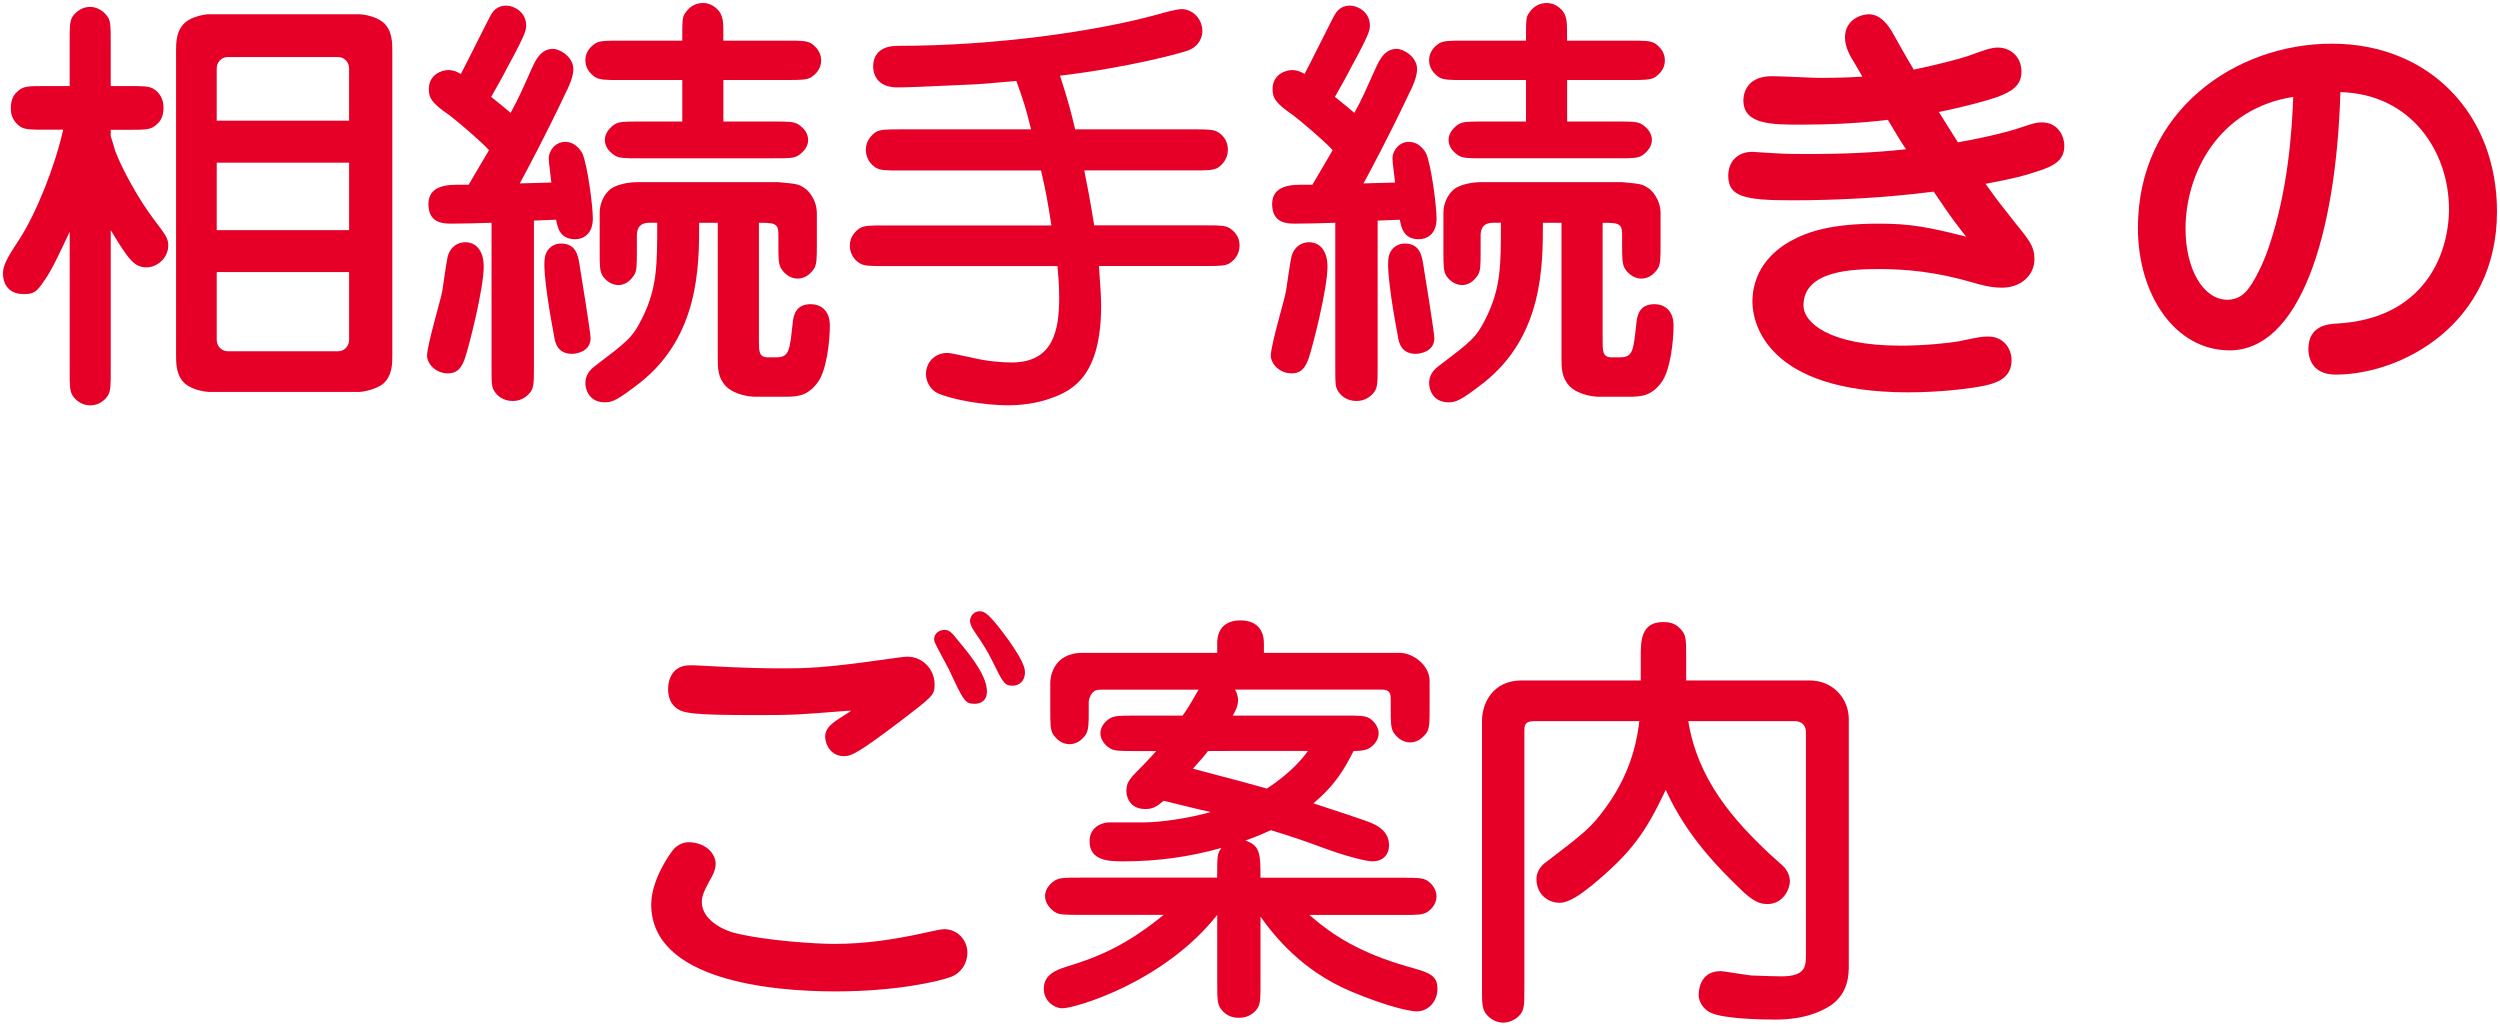
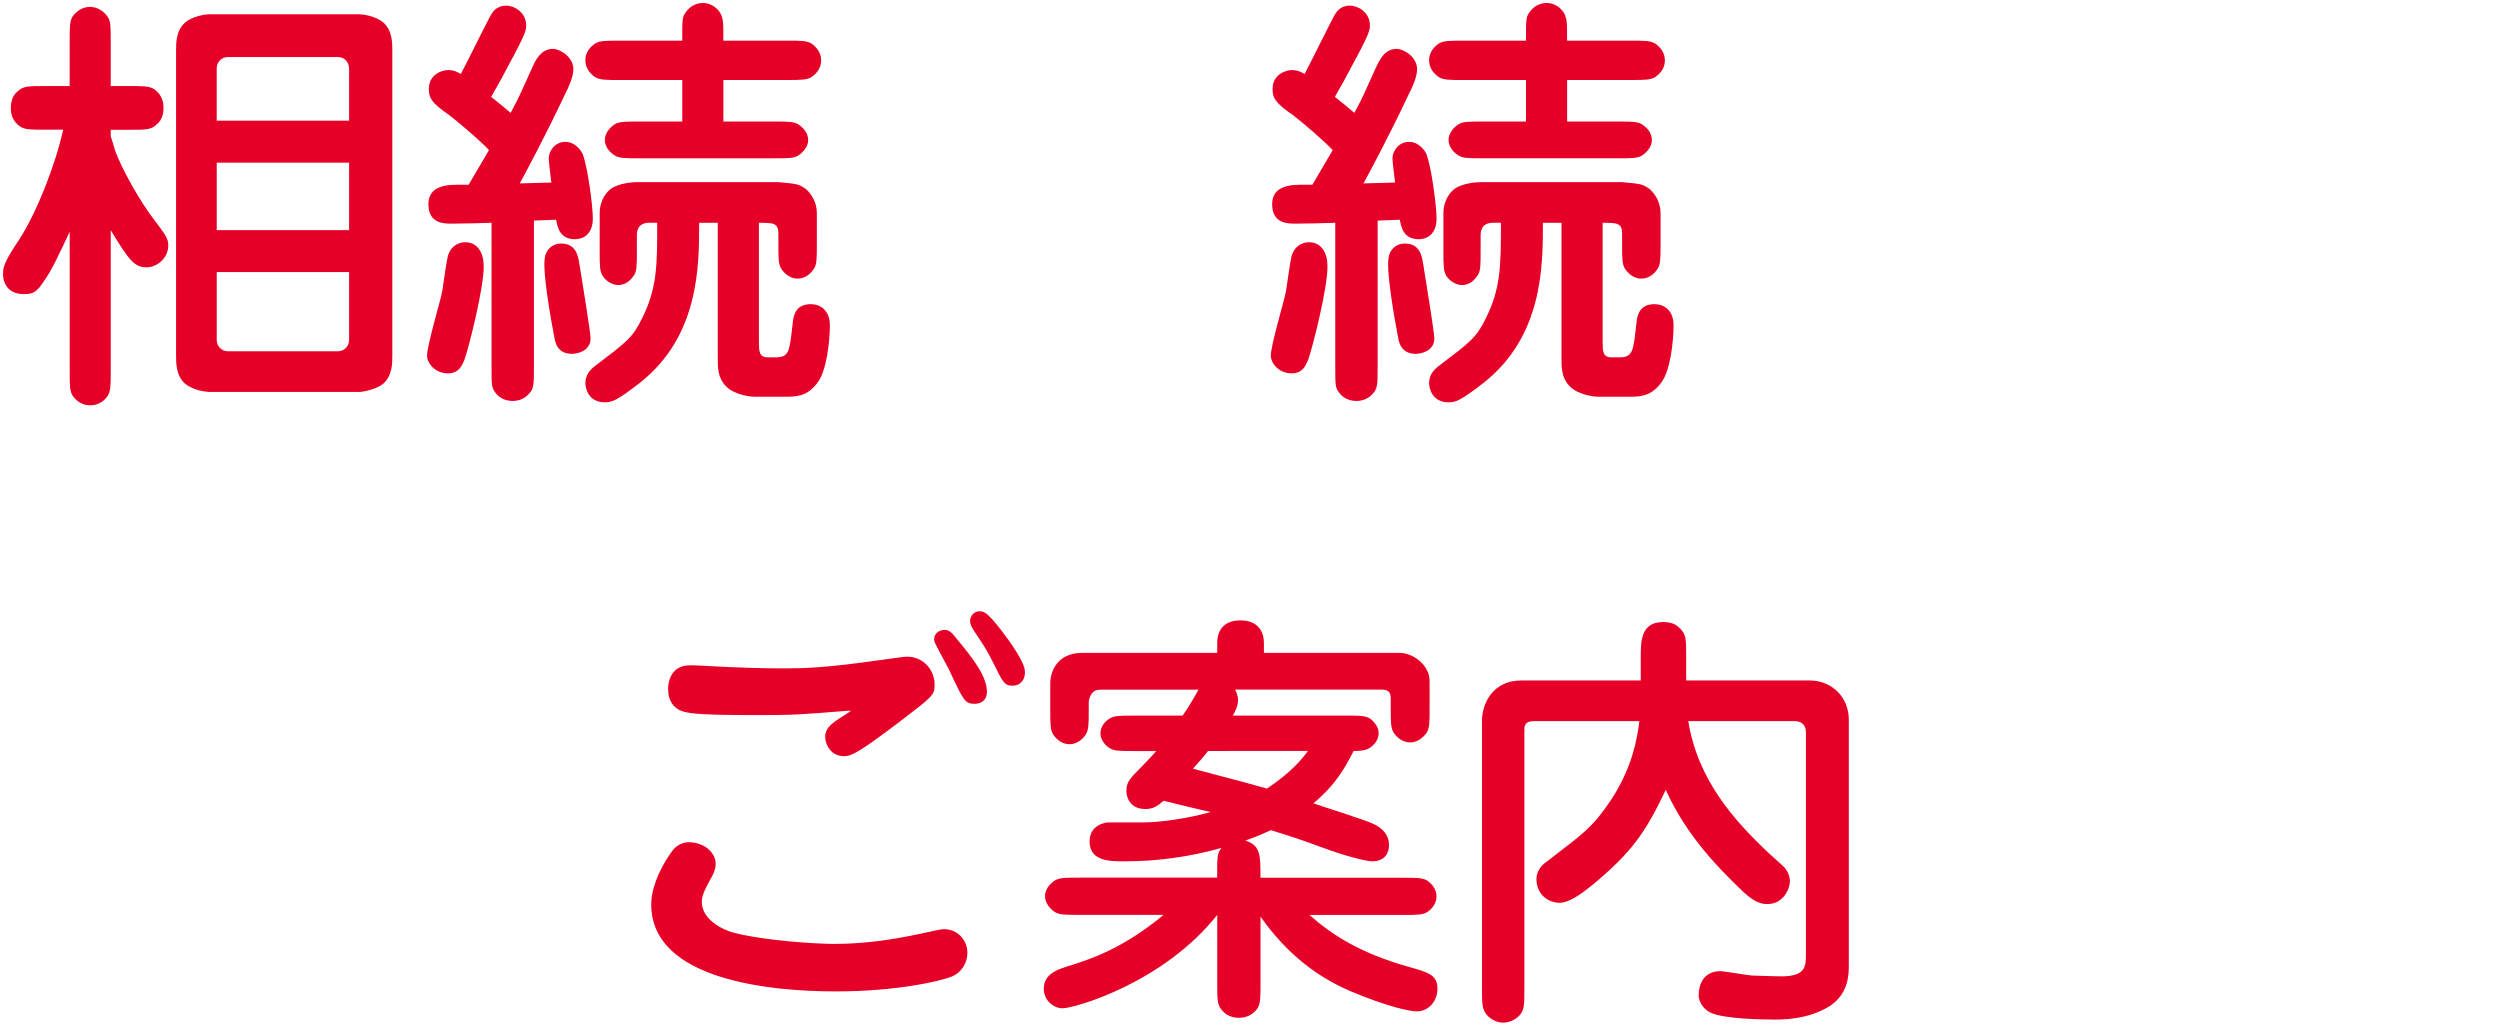
<svg xmlns="http://www.w3.org/2000/svg" version="1.1" id="レイヤー_1" x="0px" y="0px" width="156px" height="64px" viewBox="0 0 156 64" enable-background="new 0 0 156 64" xml:space="preserve">
  <g>
    <g>
-       <path fill="#E60027" d="M4.345,14.468c-0.621,1.322-1.134,2.428-1.565,3.021c-0.485,0.729-0.675,0.863-1.296,0.863    c-1.079,0-1.296-0.811-1.296-1.24c0-0.486,0.108-0.812,1.026-2.188c1.079-1.676,2.24-4.617,2.727-6.831H2.835    c-0.892,0-1.27,0-1.565-0.189c-0.595-0.402-0.595-0.97-0.595-1.158c0-0.567,0.216-0.864,0.378-1C1.431,5.37,1.7,5.37,2.834,5.37    h1.512V2.59c0-0.891,0-1.27,0.188-1.566C4.723,0.754,5.101,0.43,5.614,0.43c0.243,0,0.729,0.081,1.107,0.621    C6.909,1.321,6.909,1.7,6.909,2.59V5.37h1.135c0.891,0,1.269,0,1.564,0.189c0.594,0.405,0.594,0.973,0.594,1.188    c0,0.541-0.216,0.838-0.378,0.973c-0.379,0.379-0.647,0.379-1.78,0.379H6.91v0.404C6.964,8.638,7.18,9.368,7.18,9.393    c0.405,1.107,1.485,3.078,2.457,4.347c0.675,0.892,0.863,1.135,0.863,1.565c0,0.836-0.729,1.377-1.35,1.377    c-0.756,0-1.105-0.433-2.24-2.321v8.773c0,0.891,0,1.268-0.188,1.562c-0.189,0.297-0.567,0.596-1.08,0.596    c-0.243,0-0.729-0.055-1.106-0.596C4.348,24.4,4.348,24.05,4.348,23.134v-8.666H4.345z M22.429,0.889    c0.137,0,0.973,0.081,1.486,0.514c0.566,0.485,0.566,1.268,0.566,1.78V22.16c0,0.541,0,1.27-0.566,1.783    c-0.433,0.35-1.242,0.512-1.486,0.512h-9.393c-0.135,0-0.972-0.08-1.483-0.512c-0.566-0.486-0.566-1.271-0.566-1.783V3.184    c0-0.54,0-1.27,0.566-1.781c0.432-0.377,1.242-0.513,1.483-0.513L22.429,0.889L22.429,0.889z M21.783,7.53V4.263    c0-0.378-0.297-0.701-0.675-0.701h-6.91c-0.378,0-0.675,0.323-0.675,0.701V7.53H21.783z M13.524,10.149v4.21h8.26v-4.21H13.524z     M13.524,16.978v4.238c0,0.377,0.297,0.701,0.675,0.701h6.91c0.378,0,0.675-0.324,0.675-0.701v-4.238H13.524z" />
+       <path fill="#E60027" d="M4.345,14.468c-0.621,1.322-1.134,2.428-1.565,3.021c-0.485,0.729-0.675,0.863-1.296,0.863    c-1.079,0-1.296-0.811-1.296-1.24c0-0.486,0.108-0.812,1.026-2.188c1.079-1.676,2.24-4.617,2.727-6.831H2.835    c-0.892,0-1.27,0-1.565-0.189c-0.595-0.402-0.595-0.97-0.595-1.158c0-0.567,0.216-0.864,0.378-1C1.431,5.37,1.7,5.37,2.834,5.37    h1.512V2.59c0-0.891,0-1.27,0.188-1.566C4.723,0.754,5.101,0.43,5.614,0.43c0.243,0,0.729,0.081,1.107,0.621    C6.909,1.321,6.909,1.7,6.909,2.59V5.37h1.135c0.891,0,1.269,0,1.564,0.189c0.594,0.405,0.594,0.973,0.594,1.188    c0,0.541-0.216,0.838-0.378,0.973c-0.379,0.379-0.647,0.379-1.78,0.379H6.91v0.404C6.964,8.638,7.18,9.368,7.18,9.393    c0.405,1.107,1.485,3.078,2.457,4.347c0.675,0.892,0.863,1.135,0.863,1.565c0,0.836-0.729,1.377-1.35,1.377    c-0.756,0-1.105-0.433-2.24-2.321v8.773c0,0.891,0,1.268-0.188,1.562c-0.189,0.297-0.567,0.596-1.08,0.596    c-0.243,0-0.729-0.055-1.106-0.596C4.348,24.4,4.348,24.05,4.348,23.134v-8.666H4.345z M22.429,0.889    c0.137,0,0.973,0.081,1.486,0.514c0.566,0.485,0.566,1.268,0.566,1.78V22.16c0,0.541,0,1.27-0.566,1.783    c-0.433,0.35-1.242,0.512-1.486,0.512h-9.393c-0.135,0-0.972-0.08-1.483-0.512c-0.566-0.486-0.566-1.271-0.566-1.783V3.184    c0-0.54,0-1.27,0.566-1.781c0.432-0.377,1.242-0.513,1.483-0.513L22.429,0.889L22.429,0.889z M21.783,7.53V4.263    c0-0.378-0.297-0.701-0.675-0.701h-6.91c-0.378,0-0.675,0.323-0.675,0.701V7.53H21.783z M13.524,10.149v4.21h8.26v-4.21H13.524z     M13.524,16.978v4.238c0,0.377,0.297,0.701,0.675,0.701h6.91c0.378,0,0.675-0.324,0.675-0.701v-4.238H13.524" />
      <path fill="#E60027" d="M27.593,18.193c0.054-0.352,0.271-1.916,0.351-2.215c0.243-0.809,0.918-0.863,1.08-0.863    c0.81,0,1.161,0.703,1.161,1.514c0,1.377-0.918,4.992-1.188,5.775c-0.188,0.486-0.404,0.893-1.054,0.893    c-0.782,0-1.295-0.621-1.295-1.107C26.65,21.539,27.486,18.759,27.593,18.193z M33.317,13.765v9.125c0,1.133,0,1.402-0.378,1.754    c-0.189,0.189-0.514,0.377-0.944,0.377c-0.595,0-0.973-0.324-1.134-0.594c-0.189-0.27-0.189-0.484-0.189-1.564V13.9    c-0.781,0.027-1.699,0.055-2.482,0.055c-0.484,0-1.457,0-1.457-1.214c0-0.89,0.675-1.213,1.754-1.213h0.756l1.27-2.16    c-0.461-0.514-1.943-1.781-2.484-2.188c-1.105-0.756-1.27-1.08-1.27-1.62c0-0.917,0.811-1.188,1.215-1.188    c0.352,0,0.595,0.136,0.783,0.244c0.324-0.595,1.781-3.563,1.916-3.752c0.271-0.459,0.703-0.514,0.918-0.514    c0.485,0,1.242,0.405,1.242,1.241c0,0.297-0.055,0.567-1.16,2.592c-0.217,0.433-0.756,1.404-1.025,1.862    c0.729,0.594,0.811,0.646,1.214,0.998c0.515-0.944,0.647-1.268,1.351-2.834c0.188-0.404,0.514-1.16,1.295-1.16    c0.405,0,1.27,0.486,1.27,1.27c0,0.485-0.323,1.188-0.484,1.484c-1.242,2.645-2.564,5.102-2.861,5.641    c0.322,0,1.699-0.054,1.971-0.054c-0.027-0.271-0.162-1.269-0.162-1.483c0-0.541,0.432-1.054,1.025-1.054    c0.675,0,1.025,0.621,1.08,0.729c0.322,0.783,0.646,3.266,0.646,4.049c0,1.024-0.646,1.297-1.105,1.297    c-1,0-1.106-0.812-1.188-1.218L33.317,13.765z M35.015,15.197c0.919,0,1.054,0.756,1.135,1.24c0.107,0.703,0.702,4.266,0.702,4.67    c0,0.838-0.892,0.973-1.161,0.973c-0.917,0-1.053-0.729-1.105-1.053c-0.217-1.135-0.729-3.996-0.595-4.912    C34.046,15.628,34.423,15.197,35.015,15.197z M49.108,2.536c0.862,0,1.241,0,1.538,0.189c0.297,0.217,0.594,0.54,0.594,1.053    c0,0.567-0.404,0.891-0.594,1.026c-0.297,0.188-0.676,0.188-1.538,0.188H45.14v2.592h3.156c0.893,0,1.242,0,1.539,0.189    c0.188,0.135,0.594,0.432,0.594,0.971c0,0.433-0.35,0.783-0.594,0.945c-0.27,0.189-0.646,0.189-1.539,0.189h-8.42    c-0.893,0-1.242,0-1.539-0.189c-0.188-0.135-0.595-0.432-0.595-0.972c0-0.433,0.351-0.783,0.595-0.944    c0.27-0.189,0.646-0.189,1.539-0.189h2.698V4.993h-3.914c-0.864,0-1.241,0-1.538-0.189c-0.299-0.216-0.596-0.54-0.596-1.053    c0-0.567,0.404-0.891,0.594-1.026c0.297-0.188,0.676-0.188,1.539-0.188h3.914c0-1.295,0-1.459,0.188-1.729    c0.352-0.54,0.838-0.62,1.106-0.62c0.647,0,1.08,0.513,1.161,0.81c0.109,0.299,0.109,0.433,0.109,1.539H49.108z M40.524,13.9    c-0.783,0-0.783,0.594-0.783,0.838v0.918c0,0.893,0,1.27-0.188,1.537c-0.135,0.189-0.432,0.594-0.971,0.594    c-0.459,0-0.811-0.32-0.973-0.564c-0.189-0.297-0.189-0.674-0.189-1.562v-2.381c0-0.564,0.244-1.133,0.676-1.482    c0.513-0.378,1.404-0.433,1.646-0.433h8.827c1.134,0.108,1.241,0.108,1.646,0.379c0.107,0.054,0.756,0.621,0.756,1.564v1.917    c0,0.916,0,1.27-0.189,1.562c-0.107,0.137-0.404,0.596-1.025,0.596c-0.539,0-0.891-0.434-0.998-0.596    c-0.188-0.297-0.188-0.646-0.188-1.562v-0.646c0-0.676-0.324-0.676-1.215-0.676v7.342c0,0.676,0,1.053,0.567,1.053h0.484    c0.837,0,0.864-0.377,1.053-2.105c0.055-0.646,0.271-1.213,1.135-1.213c0.594,0,1.188,0.377,1.188,1.322    c0,0.943-0.188,2.834-0.781,3.59c-0.648,0.863-1.324,0.863-2.053,0.863H47.03c-0.135,0-1.16-0.08-1.728-0.648    c-0.514-0.539-0.514-1.133-0.514-1.809v-8.395h-1.16c0,2.699,0,7.045-3.67,9.961c-1.486,1.158-1.783,1.24-2.214,1.24    c-1.024,0-1.215-0.861-1.215-1.188c0-0.459,0.216-0.781,0.567-1.053c2.023-1.539,2.375-1.783,2.969-2.996    c0.945-1.892,0.945-3.319,0.945-5.967H40.524L40.524,13.9L40.524,13.9z" />
-       <path fill="#E60027" d="M74.462,8.071c0.891,0,1.269,0,1.564,0.188c0.54,0.351,0.594,0.837,0.594,1.106    c0,0.514-0.324,0.892-0.594,1.08c-0.297,0.189-0.675,0.189-1.564,0.189h-6.804c0.243,1.242,0.298,1.458,0.621,3.428h6.938    c0.891,0,1.24,0,1.537,0.188c0.514,0.353,0.594,0.783,0.594,1.08c0,0.539-0.323,0.892-0.594,1.08    c-0.27,0.188-0.646,0.188-1.537,0.188h-6.642c0.108,1.537,0.136,2.022,0.136,2.455c0,4.267-1.646,5.292-3.158,5.804    c-0.432,0.162-1.377,0.434-2.646,0.434c-1.484,0-3.509-0.352-4.398-0.756c-0.459-0.217-0.729-0.729-0.729-1.188    c0-0.756,0.565-1.322,1.322-1.322c0.161,0,0.323,0.026,1.565,0.297c0.891,0.217,1.809,0.297,2.457,0.297    c2.618,0,2.969-2.022,2.969-4.075c0-0.916-0.082-1.537-0.108-1.941H55.188c-0.892,0-1.269,0-1.565-0.188    c-0.484-0.323-0.594-0.782-0.594-1.08c0-0.54,0.324-0.891,0.594-1.079c0.297-0.188,0.676-0.188,1.565-0.188h10.42    c-0.271-1.7-0.298-1.89-0.647-3.429h-8.772c-0.892,0-1.269,0-1.565-0.189c-0.514-0.355-0.596-0.842-0.596-1.11    c0-0.513,0.322-0.892,0.594-1.08c0.297-0.188,0.676-0.188,1.565-0.188h8.151c-0.352-1.432-0.459-1.729-0.918-3.023    c-0.675,0.054-1.998,0.188-2.619,0.216c-3.48,0.162-4.184,0.188-4.805,0.188c-1.376,0-1.511-0.971-1.511-1.295    c0-0.406,0.135-1.297,1.538-1.297c6.154,0,12.443-0.916,16.25-1.97c0.35-0.108,1.188-0.323,1.457-0.323    c0.675,0,1.297,0.594,1.297,1.377c0,0.323-0.162,0.944-0.918,1.213c-0.432,0.162-3.697,1.053-7.963,1.565    c0.54,1.674,0.675,2.24,0.945,3.347L74.462,8.071L74.462,8.071z" />
      <path fill="#E60027" d="M80.242,18.193c0.055-0.352,0.271-1.916,0.352-2.215c0.244-0.809,0.918-0.863,1.08-0.863    c0.811,0,1.162,0.703,1.162,1.514c0,1.377-0.918,4.992-1.189,5.775c-0.188,0.486-0.404,0.893-1.053,0.893    c-0.781,0-1.295-0.621-1.295-1.107C79.299,21.539,80.135,18.759,80.242,18.193z M85.965,13.765v9.125c0,1.133,0,1.402-0.377,1.754    c-0.189,0.189-0.514,0.377-0.945,0.377c-0.594,0-0.973-0.324-1.133-0.594c-0.189-0.27-0.189-0.484-0.189-1.564V13.9    c-0.781,0.027-1.701,0.055-2.482,0.055c-0.486,0-1.457,0-1.457-1.214c0-0.89,0.674-1.213,1.754-1.213h0.756l1.268-2.16    c-0.459-0.512-1.941-1.78-2.482-2.187c-1.105-0.756-1.27-1.08-1.27-1.62c0-0.917,0.811-1.188,1.217-1.188    c0.35,0,0.594,0.135,0.781,0.242c0.324-0.594,1.781-3.562,1.916-3.752c0.271-0.459,0.703-0.513,0.918-0.513    c0.486,0,1.242,0.405,1.242,1.241c0,0.297-0.055,0.566-1.16,2.592c-0.217,0.432-0.756,1.404-1.025,1.862    c0.729,0.594,0.811,0.647,1.215,0.999c0.514-0.945,0.646-1.27,1.35-2.834c0.189-0.405,0.514-1.161,1.295-1.161    c0.406,0,1.27,0.485,1.27,1.269c0,0.486-0.322,1.188-0.484,1.485c-1.242,2.646-2.564,5.103-2.861,5.642    c0.322,0,1.699-0.055,1.971-0.055c-0.027-0.27-0.162-1.268-0.162-1.484c0-0.539,0.432-1.053,1.025-1.053    c0.676,0,1.025,0.621,1.08,0.729c0.322,0.783,0.646,3.267,0.646,4.05c0,1.023-0.646,1.297-1.105,1.297    c-1,0-1.105-0.812-1.188-1.217L85.965,13.765z M87.666,15.197c0.918,0,1.053,0.756,1.135,1.24c0.107,0.703,0.701,4.266,0.701,4.67    c0,0.838-0.891,0.973-1.16,0.973c-0.918,0-1.053-0.729-1.107-1.053c-0.215-1.135-0.729-3.996-0.594-4.912    C86.693,15.628,87.072,15.197,87.666,15.197z M101.756,2.536c0.863,0,1.242,0,1.539,0.189c0.297,0.217,0.594,0.54,0.594,1.053    c0,0.567-0.404,0.891-0.594,1.026c-0.297,0.188-0.676,0.188-1.539,0.188h-3.967v2.592h3.156c0.893,0,1.242,0,1.539,0.189    c0.188,0.135,0.594,0.432,0.594,0.971c0,0.433-0.352,0.783-0.594,0.945c-0.27,0.189-0.646,0.189-1.539,0.189h-8.422    c-0.891,0-1.242,0-1.539-0.189c-0.188-0.135-0.594-0.432-0.594-0.972c0-0.433,0.352-0.783,0.594-0.944    c0.271-0.189,0.648-0.189,1.539-0.189h2.699V4.993h-3.914c-0.863,0-1.242,0-1.539-0.189c-0.297-0.216-0.594-0.54-0.594-1.053    c0-0.567,0.406-0.891,0.594-1.026c0.297-0.188,0.676-0.188,1.539-0.188h3.914c0-1.295,0-1.459,0.188-1.729    c0.352-0.54,0.838-0.62,1.107-0.62c0.648,0,1.08,0.513,1.16,0.81c0.107,0.297,0.107,0.433,0.107,1.539H101.756L101.756,2.536z     M93.174,13.9c-0.783,0-0.783,0.594-0.783,0.838v0.918c0,0.893,0,1.27-0.189,1.537c-0.135,0.189-0.432,0.594-0.971,0.594    c-0.459,0-0.811-0.32-0.973-0.564c-0.189-0.297-0.189-0.674-0.189-1.562v-2.381c0-0.564,0.244-1.133,0.676-1.482    c0.514-0.378,1.404-0.433,1.646-0.433h8.826c1.135,0.108,1.242,0.108,1.646,0.379c0.107,0.054,0.756,0.621,0.756,1.564v1.917    c0,0.916,0,1.27-0.189,1.562c-0.107,0.137-0.404,0.596-1.025,0.596c-0.539,0-0.891-0.434-0.998-0.596    c-0.188-0.297-0.188-0.646-0.188-1.562v-0.646c0-0.676-0.324-0.676-1.215-0.676v7.342c0,0.676,0,1.053,0.566,1.053h0.484    c0.838,0,0.865-0.377,1.053-2.105c0.055-0.646,0.271-1.213,1.135-1.213c0.594,0,1.188,0.377,1.188,1.322    c0,0.943-0.188,2.834-0.781,3.59c-0.648,0.863-1.324,0.863-2.053,0.863H99.68c-0.135,0-1.16-0.08-1.729-0.648    c-0.514-0.539-0.514-1.133-0.514-1.809v-8.395h-1.16c0,2.699,0,7.045-3.67,9.961c-1.484,1.158-1.783,1.24-2.215,1.24    c-1.025,0-1.215-0.861-1.215-1.188c0-0.459,0.217-0.781,0.568-1.053c2.023-1.539,2.375-1.783,2.969-2.996    c0.943-1.892,0.943-3.319,0.943-5.967H93.174L93.174,13.9L93.174,13.9z" />
-       <path fill="#E60027" d="M115.693,3.886c-0.217-0.323-0.566-0.944-0.566-1.538c0-1.215,1.133-1.458,1.482-1.458    c0.783,0,1.242,0.756,1.434,1.054c0.055,0.106,1.133,2.023,1.377,2.401c1.539-0.324,2.859-0.675,3.346-0.837    c1.189-0.434,1.512-0.54,1.916-0.54c0.676,0,1.457,0.485,1.457,1.513c0,0.891-0.674,1.268-1.564,1.592    c-0.564,0.188-1.754,0.539-3.59,0.916c0.189,0.297,1.025,1.621,1.189,1.891c2.457-0.432,3.777-0.864,4.076-0.973    c0.646-0.215,0.836-0.27,1.158-0.27c0.998,0,1.404,0.837,1.404,1.458c0,0.944-0.676,1.295-1.836,1.646    c-0.539,0.189-1.322,0.405-3.078,0.729c0.783,1.106,1.08,1.458,1.781,2.35c0.918,1.133,1.27,1.539,1.27,2.348    c0,1.025-0.861,1.783-2.021,1.783c-0.73,0-1.377-0.188-1.836-0.324c-2.213-0.647-4.076-0.838-5.83-0.838    c-1.646,0-4.725,0.082-4.725,2.269c0,1.054,1.564,2.511,6.072,2.511c1.484,0,2.998-0.162,3.619-0.271    c1.295-0.271,1.43-0.298,1.834-0.298c0.945,0,1.459,0.729,1.459,1.484c0,1.189-1.08,1.432-1.621,1.566    c-0.973,0.215-2.914,0.432-4.832,0.432c-8.934,0-9.717-4.429-9.717-5.644c0-2.32,1.729-3.429,2.348-3.777    c1.107-0.62,2.592-1.106,5.562-1.106c1.943,0,3.076,0.218,5.426,0.812c-0.404-0.515-0.893-1.106-2.023-2.809    c-2.971,0.377-5.938,0.541-8.908,0.541c-2.941,0-3.914-0.243-3.914-1.539c0-0.811,0.514-1.484,1.512-1.484    c0.055,0,1.189,0.081,1.322,0.081c0.729,0.054,1.404,0.054,2.242,0.054c2.023,0,4.02-0.08,6.02-0.297    c-0.324-0.459-0.758-1.215-1.135-1.835c-1.809,0.216-3.617,0.298-5.426,0.298s-3.59,0-3.59-1.512c0-0.135,0-1.512,1.781-1.512    c0.484,0,2.564,0.107,2.969,0.107c0.998,0,1.916-0.027,2.674-0.08C116.207,4.75,115.855,4.183,115.693,3.886z" />
-       <path fill="#E60027" d="M139.129,21.863c-3.4,0-5.723-3.455-5.723-7.639c0-7.342,6.129-11.499,12.094-11.499    c6.127,0,10.312,4.428,10.312,10.474c0,7.045-5.967,10.176-10.068,10.176c-1.619,0-1.701-1.268-1.701-1.592    c0-1.482,1.242-1.564,1.781-1.594c5.426-0.297,6.992-4.291,6.992-7.152c0-3.562-2.35-7.181-6.775-7.288    C145.77,14.845,143.449,21.863,139.129,21.863z M136.377,14.279c0,2.51,1.105,4.426,2.617,4.426c0.703,0,1.107-0.432,1.27-0.646    c0.377-0.459,0.943-1.539,1.322-2.672c1.215-3.618,1.43-7.262,1.512-9.341C138.426,6.774,136.377,10.823,136.377,14.279z" />
    </g>
    <g>
      <path fill="#E60027" d="M44.658,53.906c0,0.377-0.215,0.783-0.352,0.998c-0.432,0.783-0.512,1.08-0.512,1.377    c0,1.105,1.295,1.729,1.971,1.916c1.996,0.514,5.236,0.703,6.289,0.703c1.996,0,3.807-0.299,5.315-0.621    c1.216-0.271,1.378-0.297,1.566-0.297c0.756,0,1.43,0.619,1.43,1.482c0,0.564-0.321,1.215-0.998,1.482    c-0.676,0.271-3.375,0.918-7.233,0.918c-4.049,0-11.498-0.701-11.498-5.426c0-1.564,1.215-3.266,1.457-3.51    c0.324-0.297,0.676-0.432,1.188-0.35C44.199,52.719,44.658,53.365,44.658,53.906z M52.89,44.352    c-3.021,0.242-3.348,0.27-5.613,0.27c-4.156,0-4.697-0.109-5.129-0.486c-0.404-0.324-0.459-0.863-0.459-1.135    c0-0.674,0.324-1.484,1.35-1.484h0.297c3.402,0.189,4.646,0.189,5.67,0.189c1.105,0,2.51-0.027,5.883-0.514    c1.377-0.189,1.539-0.215,1.729-0.215c0.974,0,1.701,0.809,1.701,1.727c0,0.676-0.08,0.73-2.239,2.375    c-2.431,1.836-2.941,2.107-3.4,2.107c-0.863,0-1.188-0.758-1.188-1.217c0-0.457,0.298-0.729,0.675-0.998    c0.137-0.107,0.812-0.514,0.944-0.621L52.89,44.352L52.89,44.352z M58.937,39.303c0.324,0,0.514,0.244,0.811,0.621    c1.025,1.217,1.836,2.322,1.836,3.24c0,0.674-0.565,0.754-0.756,0.754c-0.621,0-0.703-0.188-1.619-2.158    c-0.137-0.27-0.783-1.432-0.891-1.699c-0.027-0.109-0.027-0.189-0.027-0.189c0-0.189,0.107-0.324,0.162-0.379    C58.56,39.383,58.75,39.303,58.937,39.303z M61.125,38.143c0.297,0,0.566,0.082,1.836,1.836c0.756,1.08,0.998,1.621,0.998,1.971    c0,0.566-0.379,0.836-0.756,0.836c-0.514,0-0.594-0.135-1.295-1.566c-0.324-0.646-0.514-0.943-1.135-1.861    c-0.107-0.162-0.242-0.404-0.242-0.621c0-0.08,0.025-0.189,0.08-0.27C60.611,38.412,60.798,38.143,61.125,38.143z" />
      <path fill="#E60027" d="M75.951,54.77c0-1.35,0-1.512,0.27-1.861c-1.998,0.566-4.021,0.838-6.071,0.838    c-0.894,0-2.16,0-2.16-1.242c0-0.998,0.918-1.188,1.216-1.188h2.159c1.024,0,2.754-0.242,4.185-0.646    c-0.433-0.082-2.482-0.594-2.941-0.703c-0.404,0.354-0.676,0.516-1.135,0.516c-1.053,0-1.188-0.865-1.188-1.107    c0-0.406,0.106-0.621,0.404-0.973c0.217-0.215,1.241-1.27,1.459-1.539H70.77c-0.894,0-1.271,0-1.539-0.189    c-0.297-0.188-0.565-0.539-0.565-0.916c0-0.404,0.271-0.729,0.565-0.918c0.297-0.188,0.646-0.188,1.539-0.188h3.021    c0.271-0.377,0.353-0.486,1-1.621h-5.994c-0.322,0-0.457,0.027-0.563,0.135c-0.218,0.162-0.297,0.541-0.297,0.621v0.514    c0,0.863,0,1.24-0.188,1.539c-0.107,0.162-0.459,0.594-0.998,0.594c-0.621,0-0.918-0.459-1.027-0.594    c-0.188-0.297-0.188-0.676-0.188-1.564v-1.68c0-0.27,0.136-1.861,2.022-1.861h8.396v-0.594c0-0.973,0.566-1.432,1.457-1.432    c0.918,0,1.457,0.512,1.457,1.432v0.594h8.477c0.811,0,1.863,0.754,1.863,1.754v1.701c0,0.863,0,1.24-0.189,1.539    c-0.135,0.162-0.459,0.594-1.025,0.594c-0.594,0-0.918-0.459-1.023-0.594c-0.189-0.297-0.189-0.676-0.189-1.539v-0.514    c0-0.324,0-0.648-0.564-0.648h-9.151c0.188,0.324,0.188,0.621,0.188,0.676c0,0.35-0.188,0.701-0.324,0.945h6.993    c0.891,0,1.27,0,1.564,0.188c0.271,0.189,0.541,0.541,0.541,0.918c0,0.404-0.271,0.729-0.566,0.916    c-0.244,0.162-0.648,0.189-1,0.189c-0.512,1-1.08,2.08-2.51,3.266c3.455,1.135,3.617,1.189,4.021,1.432    c0.514,0.324,0.701,0.727,0.701,1.188c0,0.484-0.271,0.998-1.053,0.998c-0.324,0-1.539-0.271-3.268-0.918    c-0.783-0.297-1.891-0.676-3.051-1.025c-0.594,0.27-0.838,0.377-1.594,0.648c0.945,0.297,0.945,0.891,0.945,2.32h8.854    c0.918,0,1.27,0,1.566,0.188c0.242,0.162,0.564,0.512,0.564,0.971c0,0.541-0.404,0.865-0.564,0.975    c-0.297,0.188-0.676,0.188-1.566,0.188h-5.803c1.512,1.322,3.211,2.375,6.1,3.211c1.35,0.379,1.891,0.516,1.891,1.404    c0,0.811-0.594,1.402-1.295,1.402c-0.354,0-1.729-0.244-4.156-1.27c-2.971-1.27-4.672-3.348-5.589-4.643v4.156    c0,0.891,0,1.27-0.188,1.564c-0.188,0.271-0.541,0.594-1.162,0.594c-0.35,0-0.698-0.105-0.971-0.379    c-0.379-0.377-0.379-0.646-0.379-1.779v-4.266c-3.346,4.234-8.881,5.83-9.662,5.83c-0.514,0-1.162-0.459-1.162-1.215    c0-0.863,0.73-1.162,1.404-1.379c1.781-0.537,3.645-1.24,6.074-3.236h-5.266c-0.891,0-1.269,0-1.539-0.188    c-0.24-0.162-0.594-0.516-0.594-0.975c0-0.539,0.434-0.861,0.594-0.971c0.299-0.189,0.676-0.189,1.539-0.189h8.609V54.77    L75.951,54.77z M75.382,46.861c-0.242,0.324-0.322,0.404-0.943,1.105c0.514,0.135,2.727,0.729,3.156,0.836    c0.514,0.137,0.973,0.271,1.459,0.406c1.562-1.025,2.293-1.971,2.562-2.35L75.382,46.861L75.382,46.861z" />
      <path fill="#E60027" d="M95.715,44.998c-0.594,0-0.594,0.324-0.594,0.594V61.68c0,1.08,0,1.404-0.379,1.754    c-0.27,0.244-0.619,0.379-0.943,0.379c-0.432,0-0.863-0.244-1.105-0.594c-0.217-0.324-0.217-0.701-0.217-1.539V44.971    c0-1.078,0.676-2.51,2.455-2.51h7.451v-1.457c0-1,0-2.188,1.402-2.188c0.594,0,0.838,0.189,1.053,0.404    c0.379,0.379,0.379,0.648,0.379,1.783v1.457h7.693c1.457,0,2.455,1.107,2.455,2.43v15.305c0,0.596,0,1.781-1.16,2.564    c-0.514,0.324-1.539,0.863-3.428,0.863c-0.973,0-3.158-0.055-3.969-0.404c-0.432-0.162-0.811-0.648-0.811-1.107    c0-0.512,0.188-1.512,1.377-1.512c0.188,0,1.592,0.244,1.916,0.271c0.621,0.025,1.564,0.055,1.861,0.055    c1.514,0,1.539-0.621,1.539-1.352V45.701c0-0.109,0-0.703-0.729-0.703h-6.613c0.596,3.672,2.836,6.182,5.076,8.287    c0.135,0.135,0.836,0.729,0.941,0.863c0.219,0.27,0.324,0.564,0.324,0.861c0,0.436-0.402,1.404-1.4,1.404    c-0.459,0-0.895-0.137-1.783-1.025c-1.133-1.105-3.238-3.156-4.562-6.1c-1.27,2.672-2.133,3.912-4.615,5.965    c-0.701,0.564-1.432,1.08-1.996,1.08c-0.812,0-1.459-0.596-1.459-1.482c0-0.568,0.434-0.945,0.566-1.027    c2.537-1.943,2.859-2.188,3.832-3.535c1.646-2.295,1.916-4.428,2.023-5.291H95.715L95.715,44.998z" />
    </g>
  </g>
</svg>